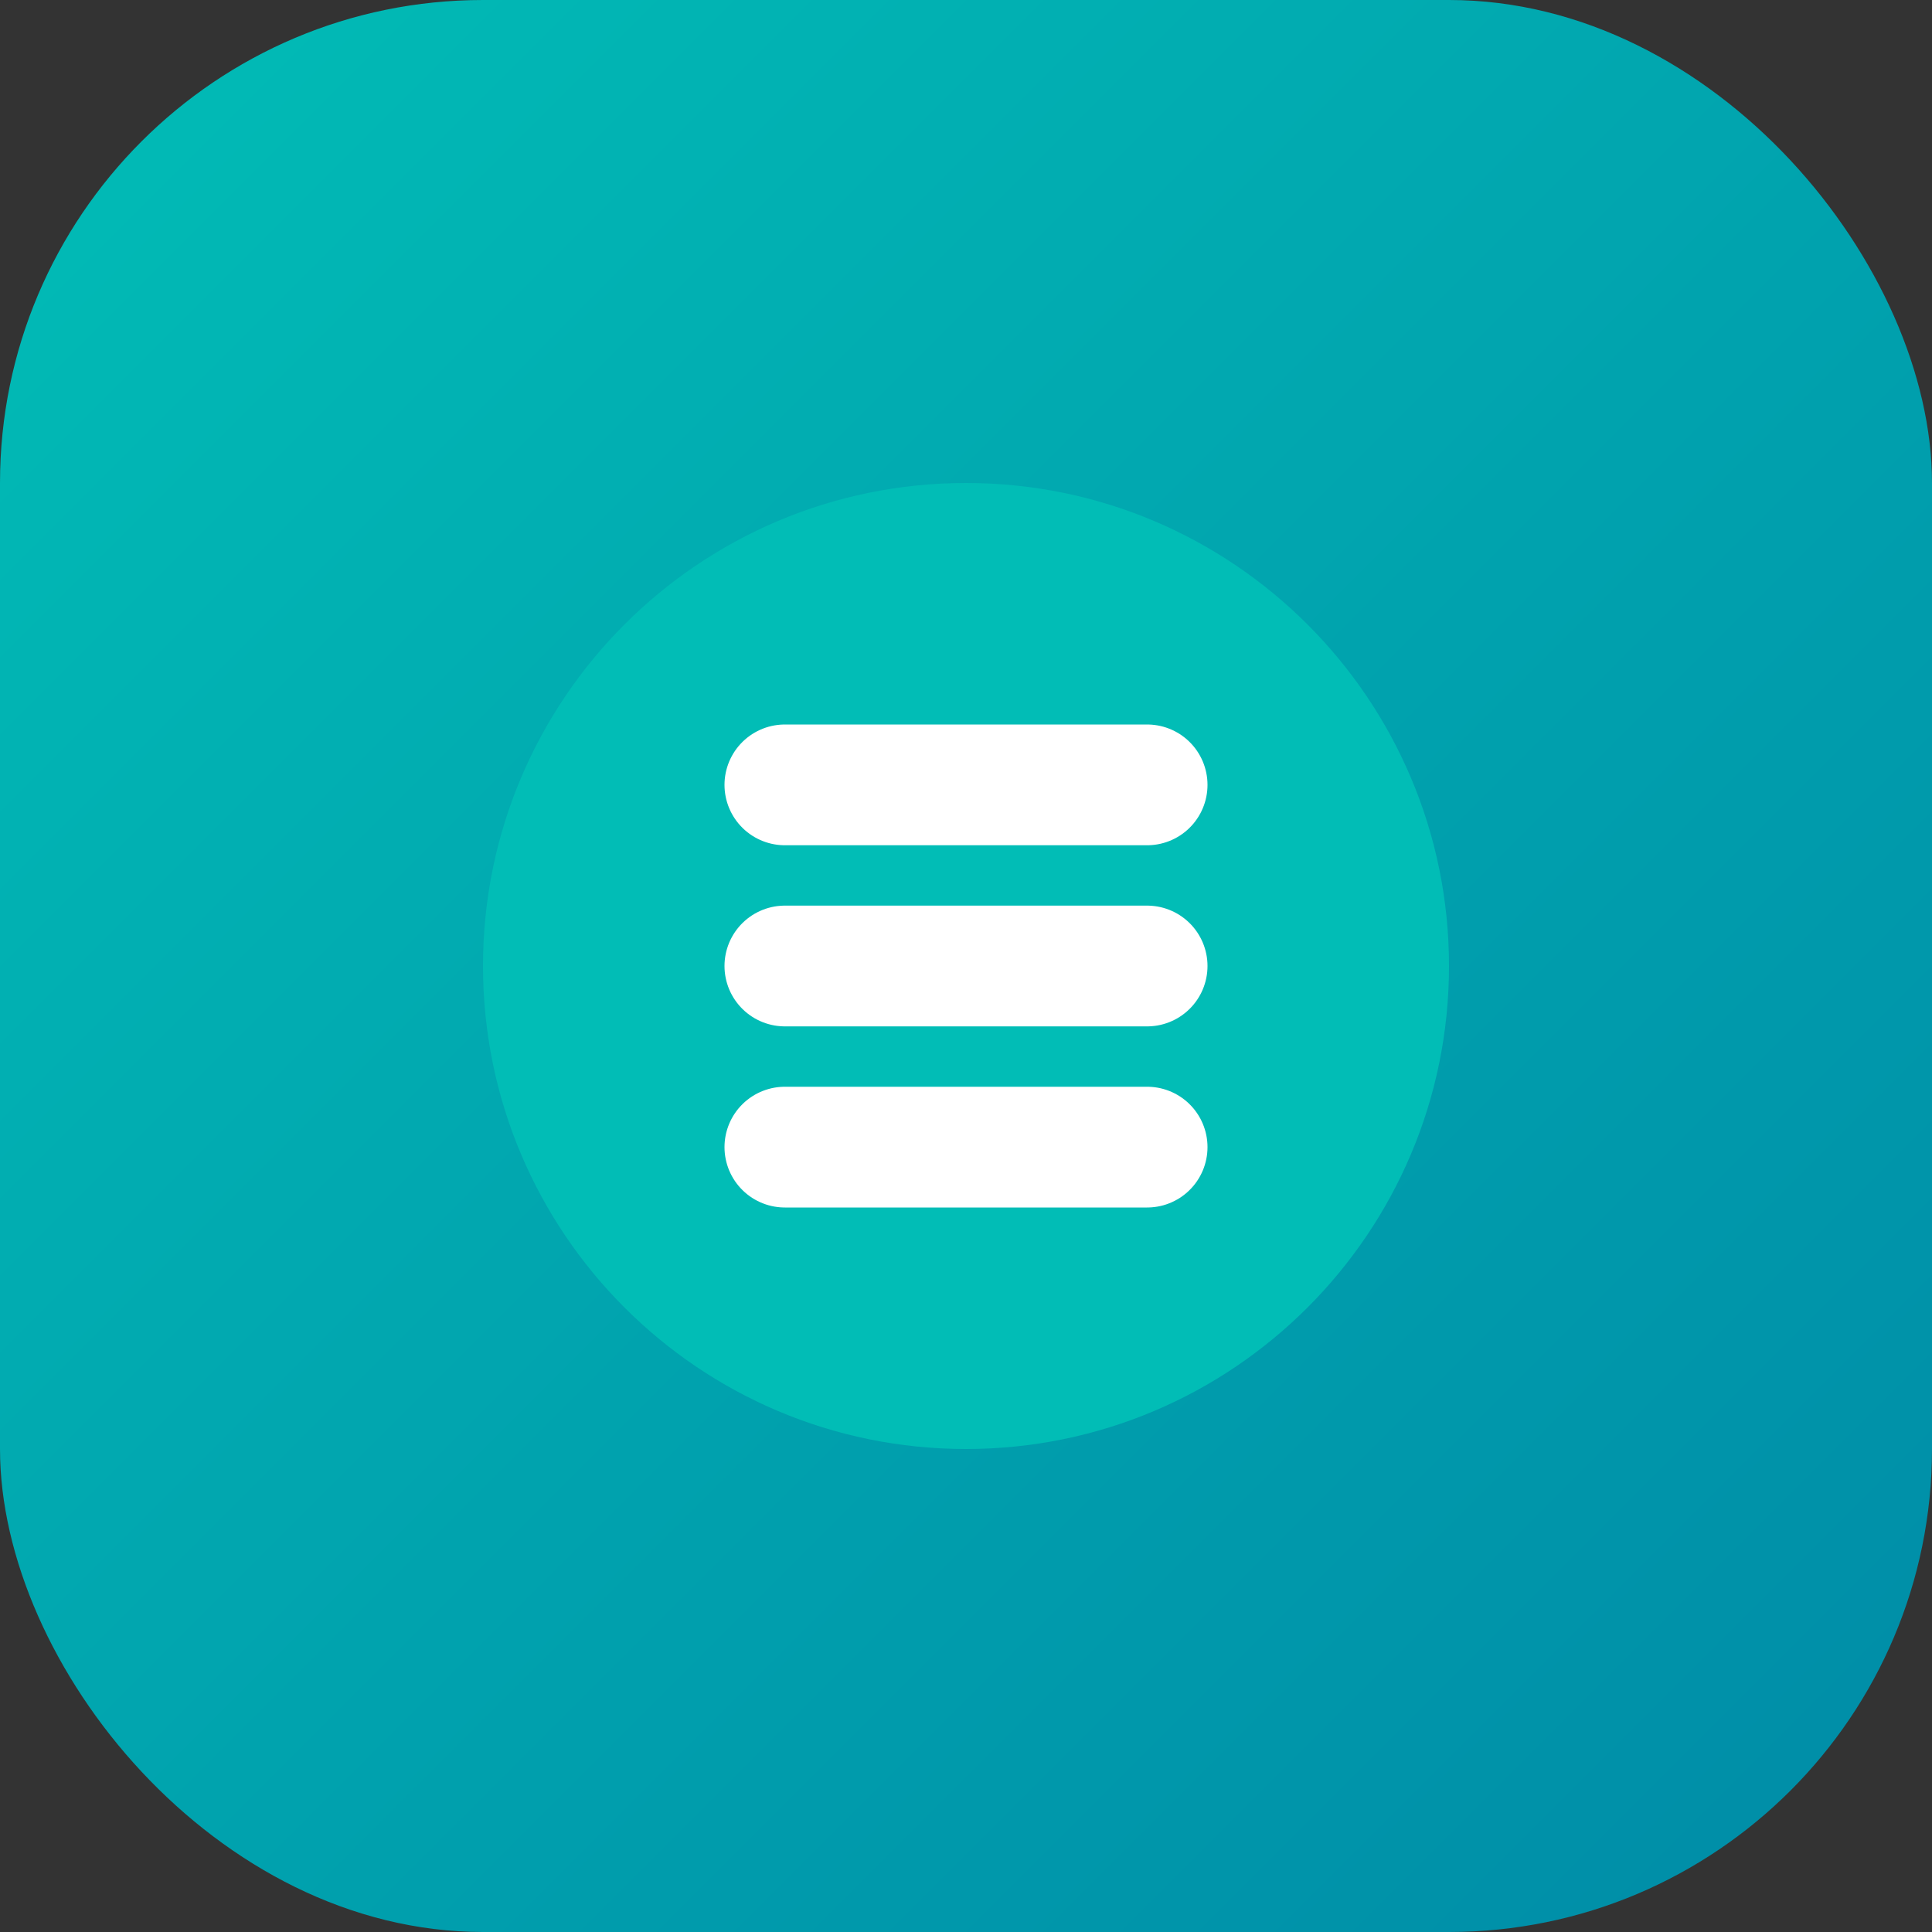
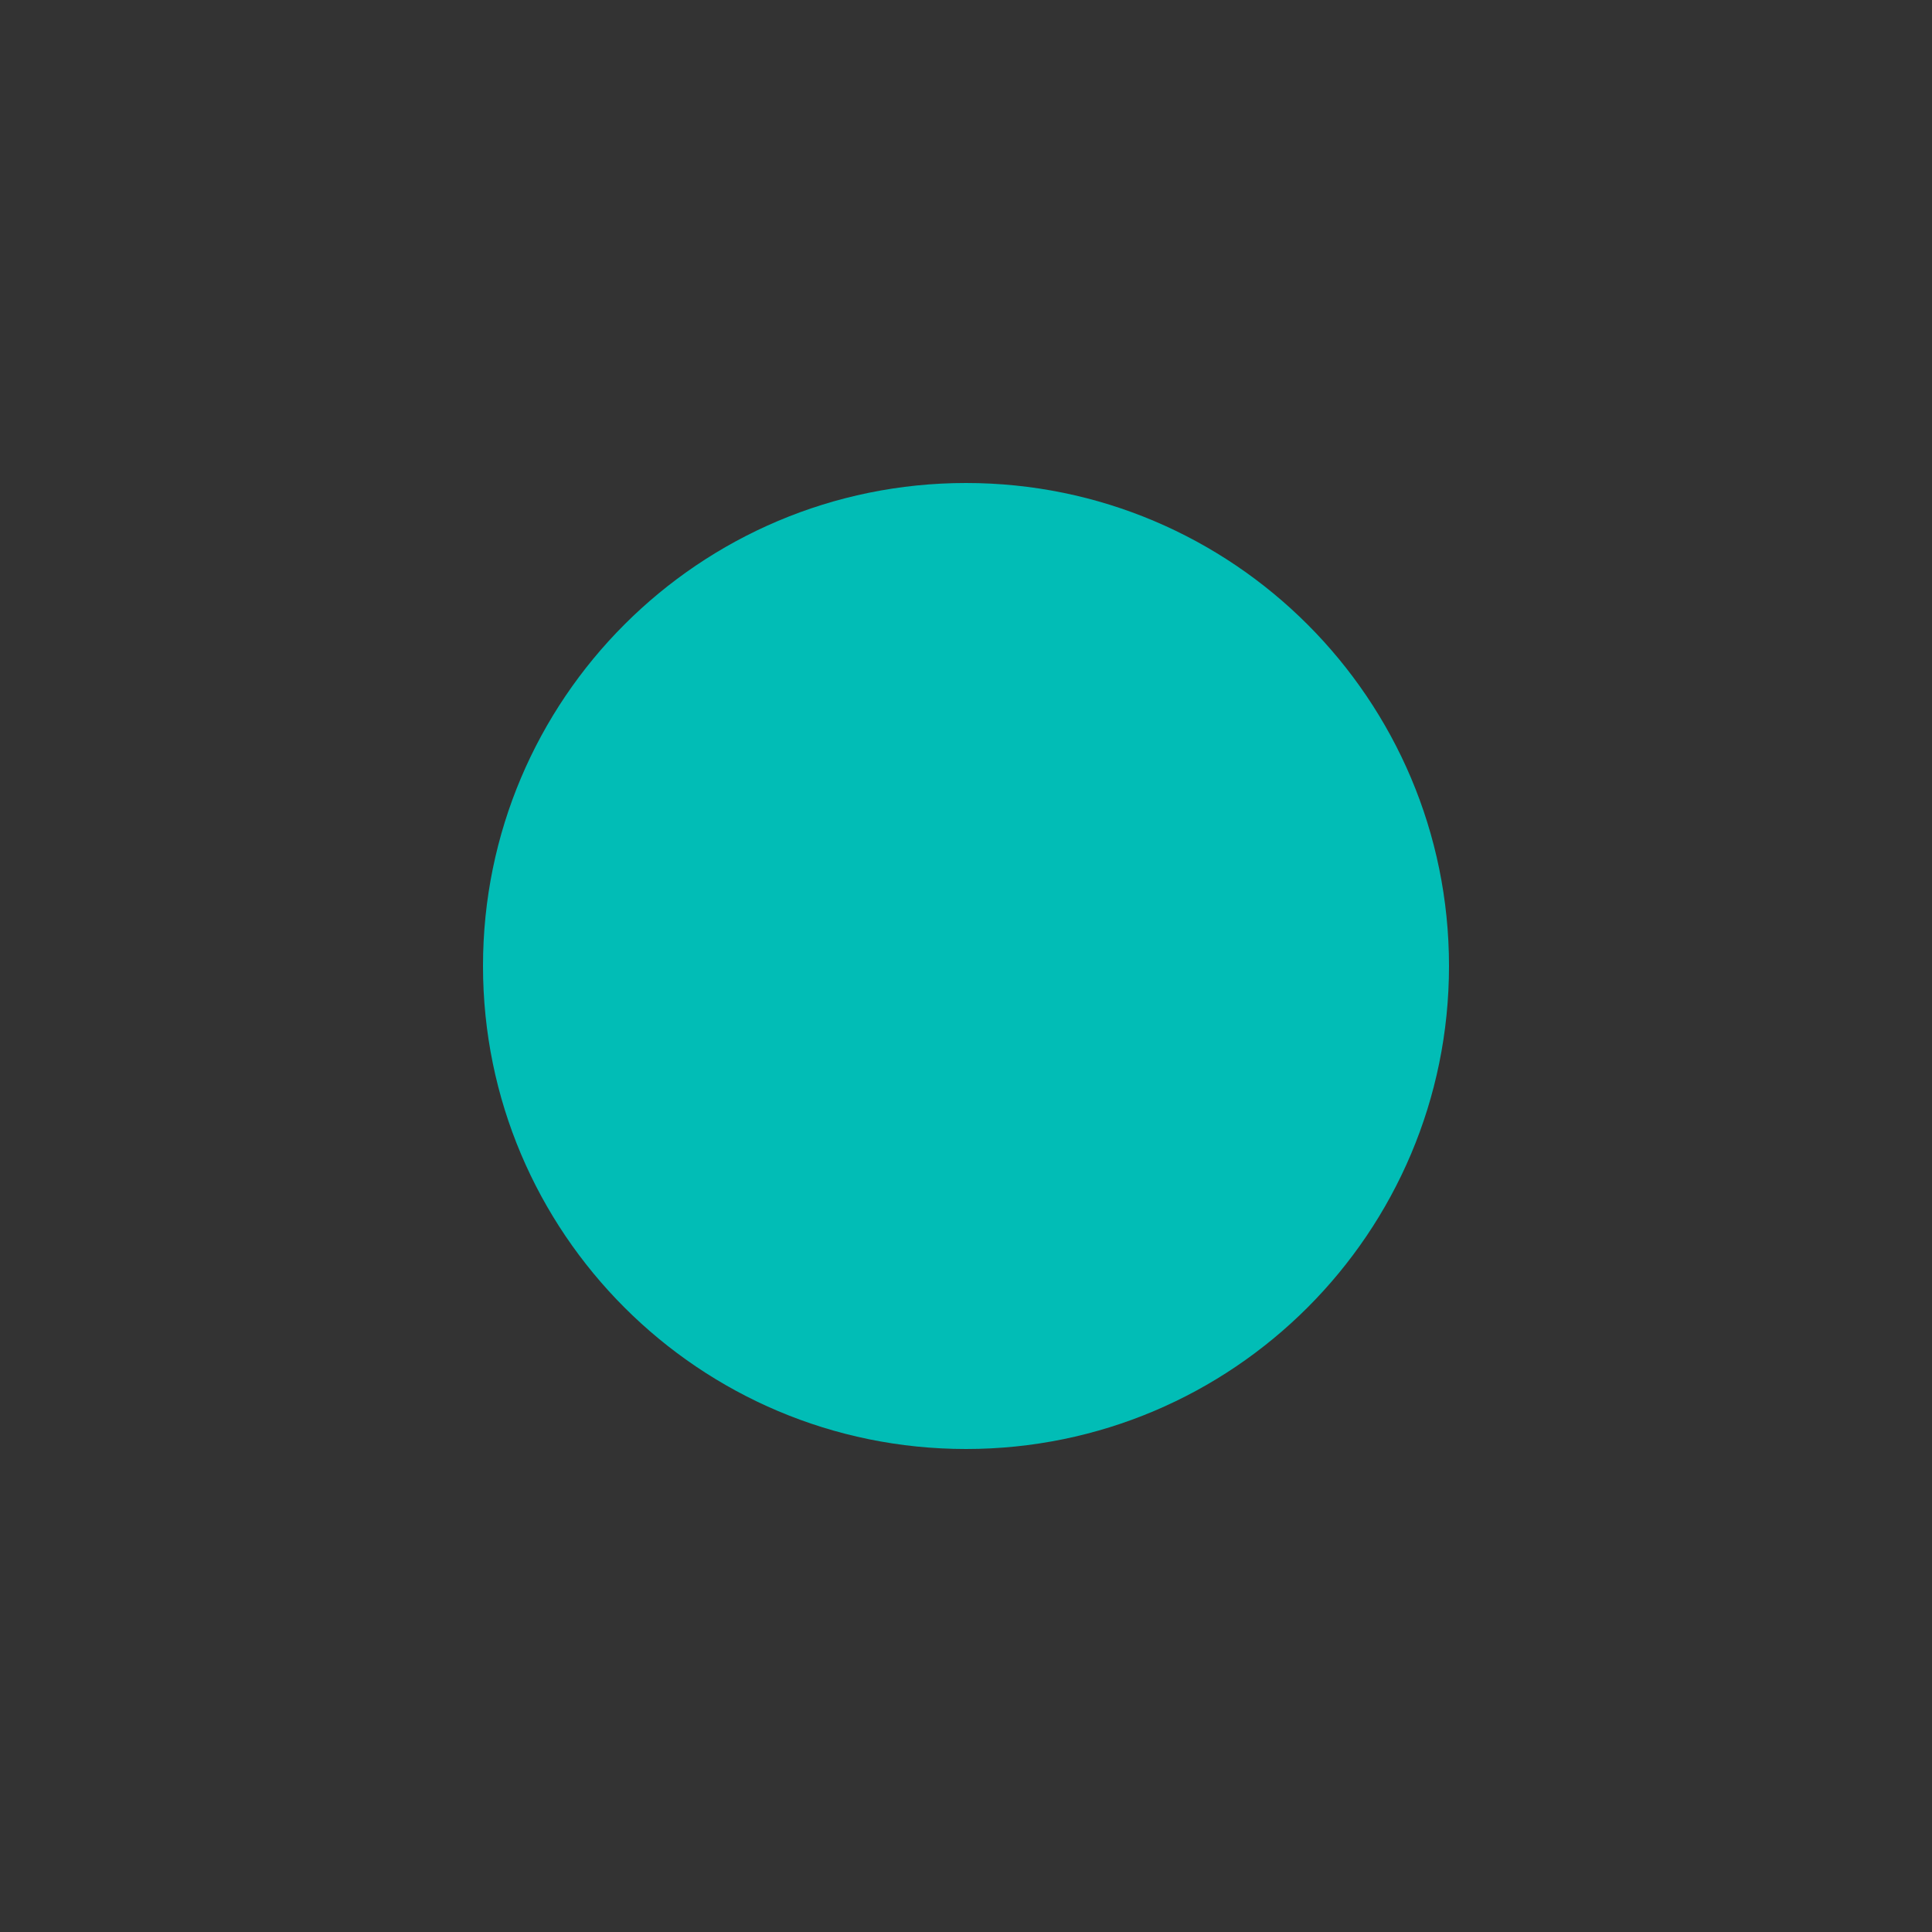
<svg xmlns="http://www.w3.org/2000/svg" width="32" height="32" viewBox="0 0 32 32" fill="none">
  <rect x="0" y="0" width="32" height="32" fill="#333333" stroke="none" />
-   <rect width="32" height="32" rx="8" fill="url(#paint0_linear)" />
  <g transform="translate(8, 8)">
    <path d="M8 0C3.582 0 0 3.582 0 8C0 12.418 3.582 16 8 16C12.418 16 16 12.418 16 8C16 3.582 12.418 0 8 0Z" fill="#01BDB6" />
-     <path d="M11 5H5M11 8H5M11 11H5" stroke="white" stroke-width="2" stroke-linecap="round" />
  </g>
  <defs>
    <linearGradient id="paint0_linear" x1="0" y1="0" x2="32" y2="32" gradientUnits="userSpaceOnUse">
      <stop stop-color="#01BDB6" />
      <stop offset="1" stop-color="#008BA7" />
    </linearGradient>
  </defs>
</svg>